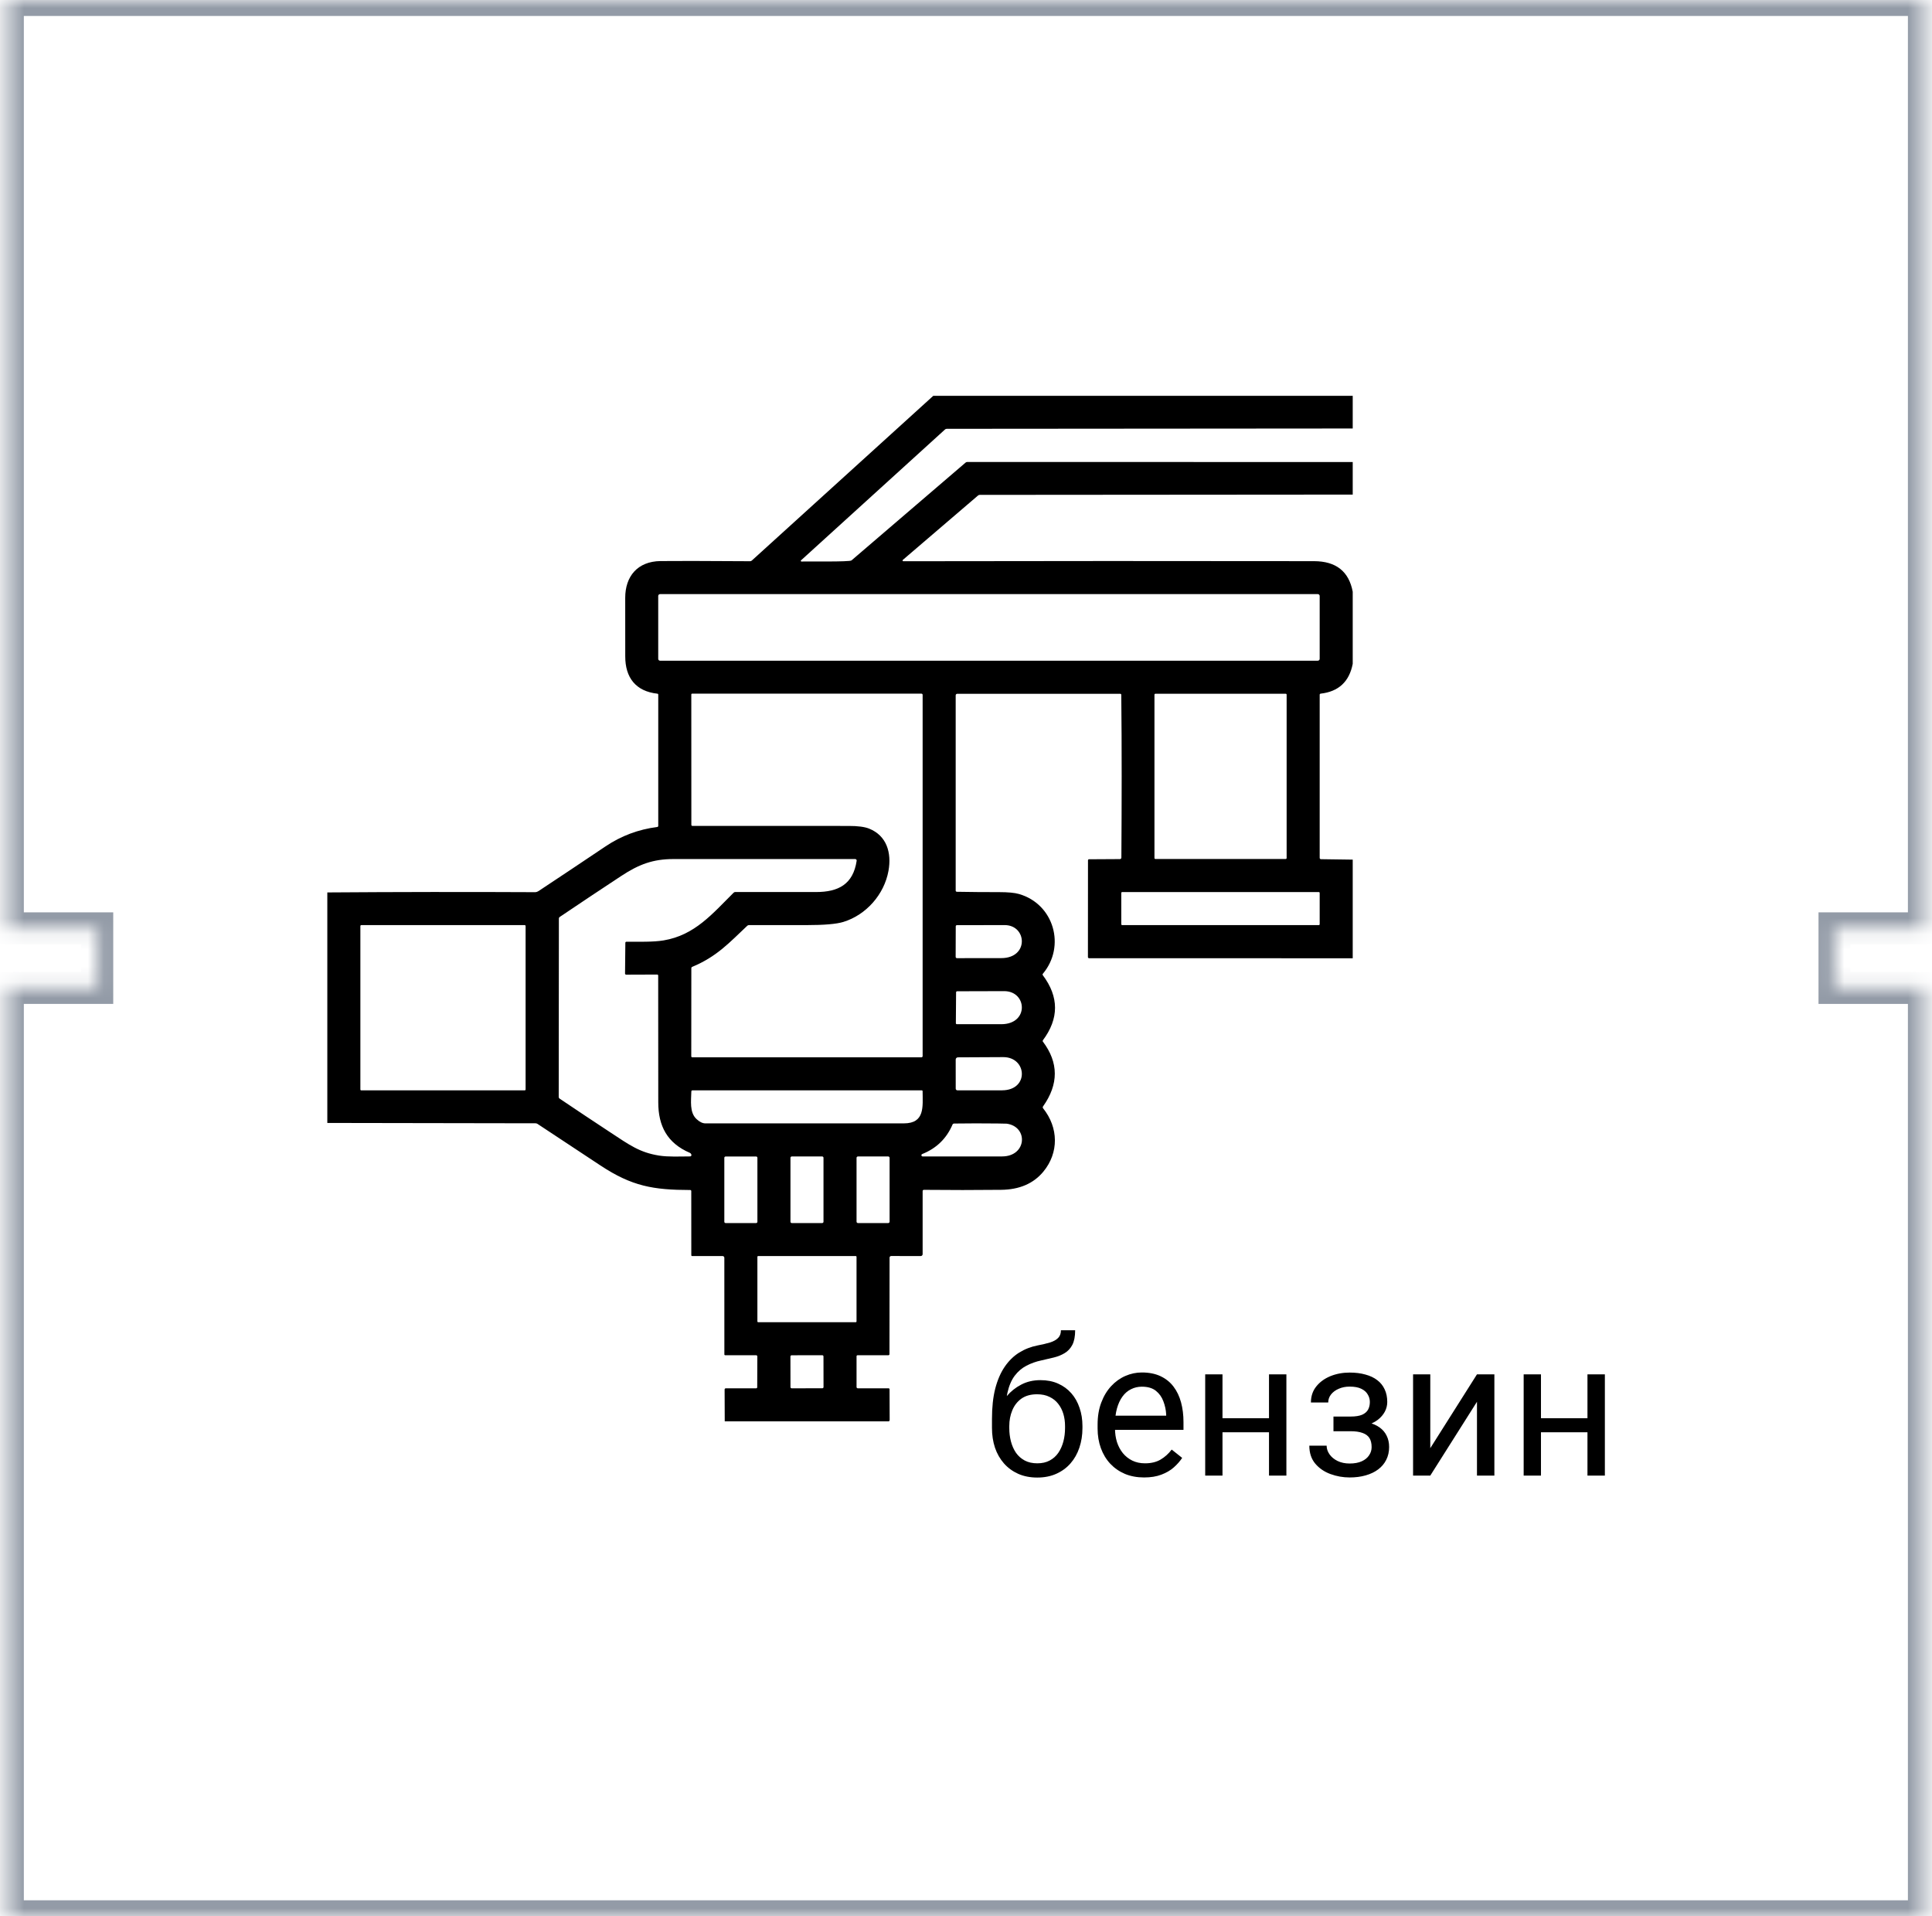
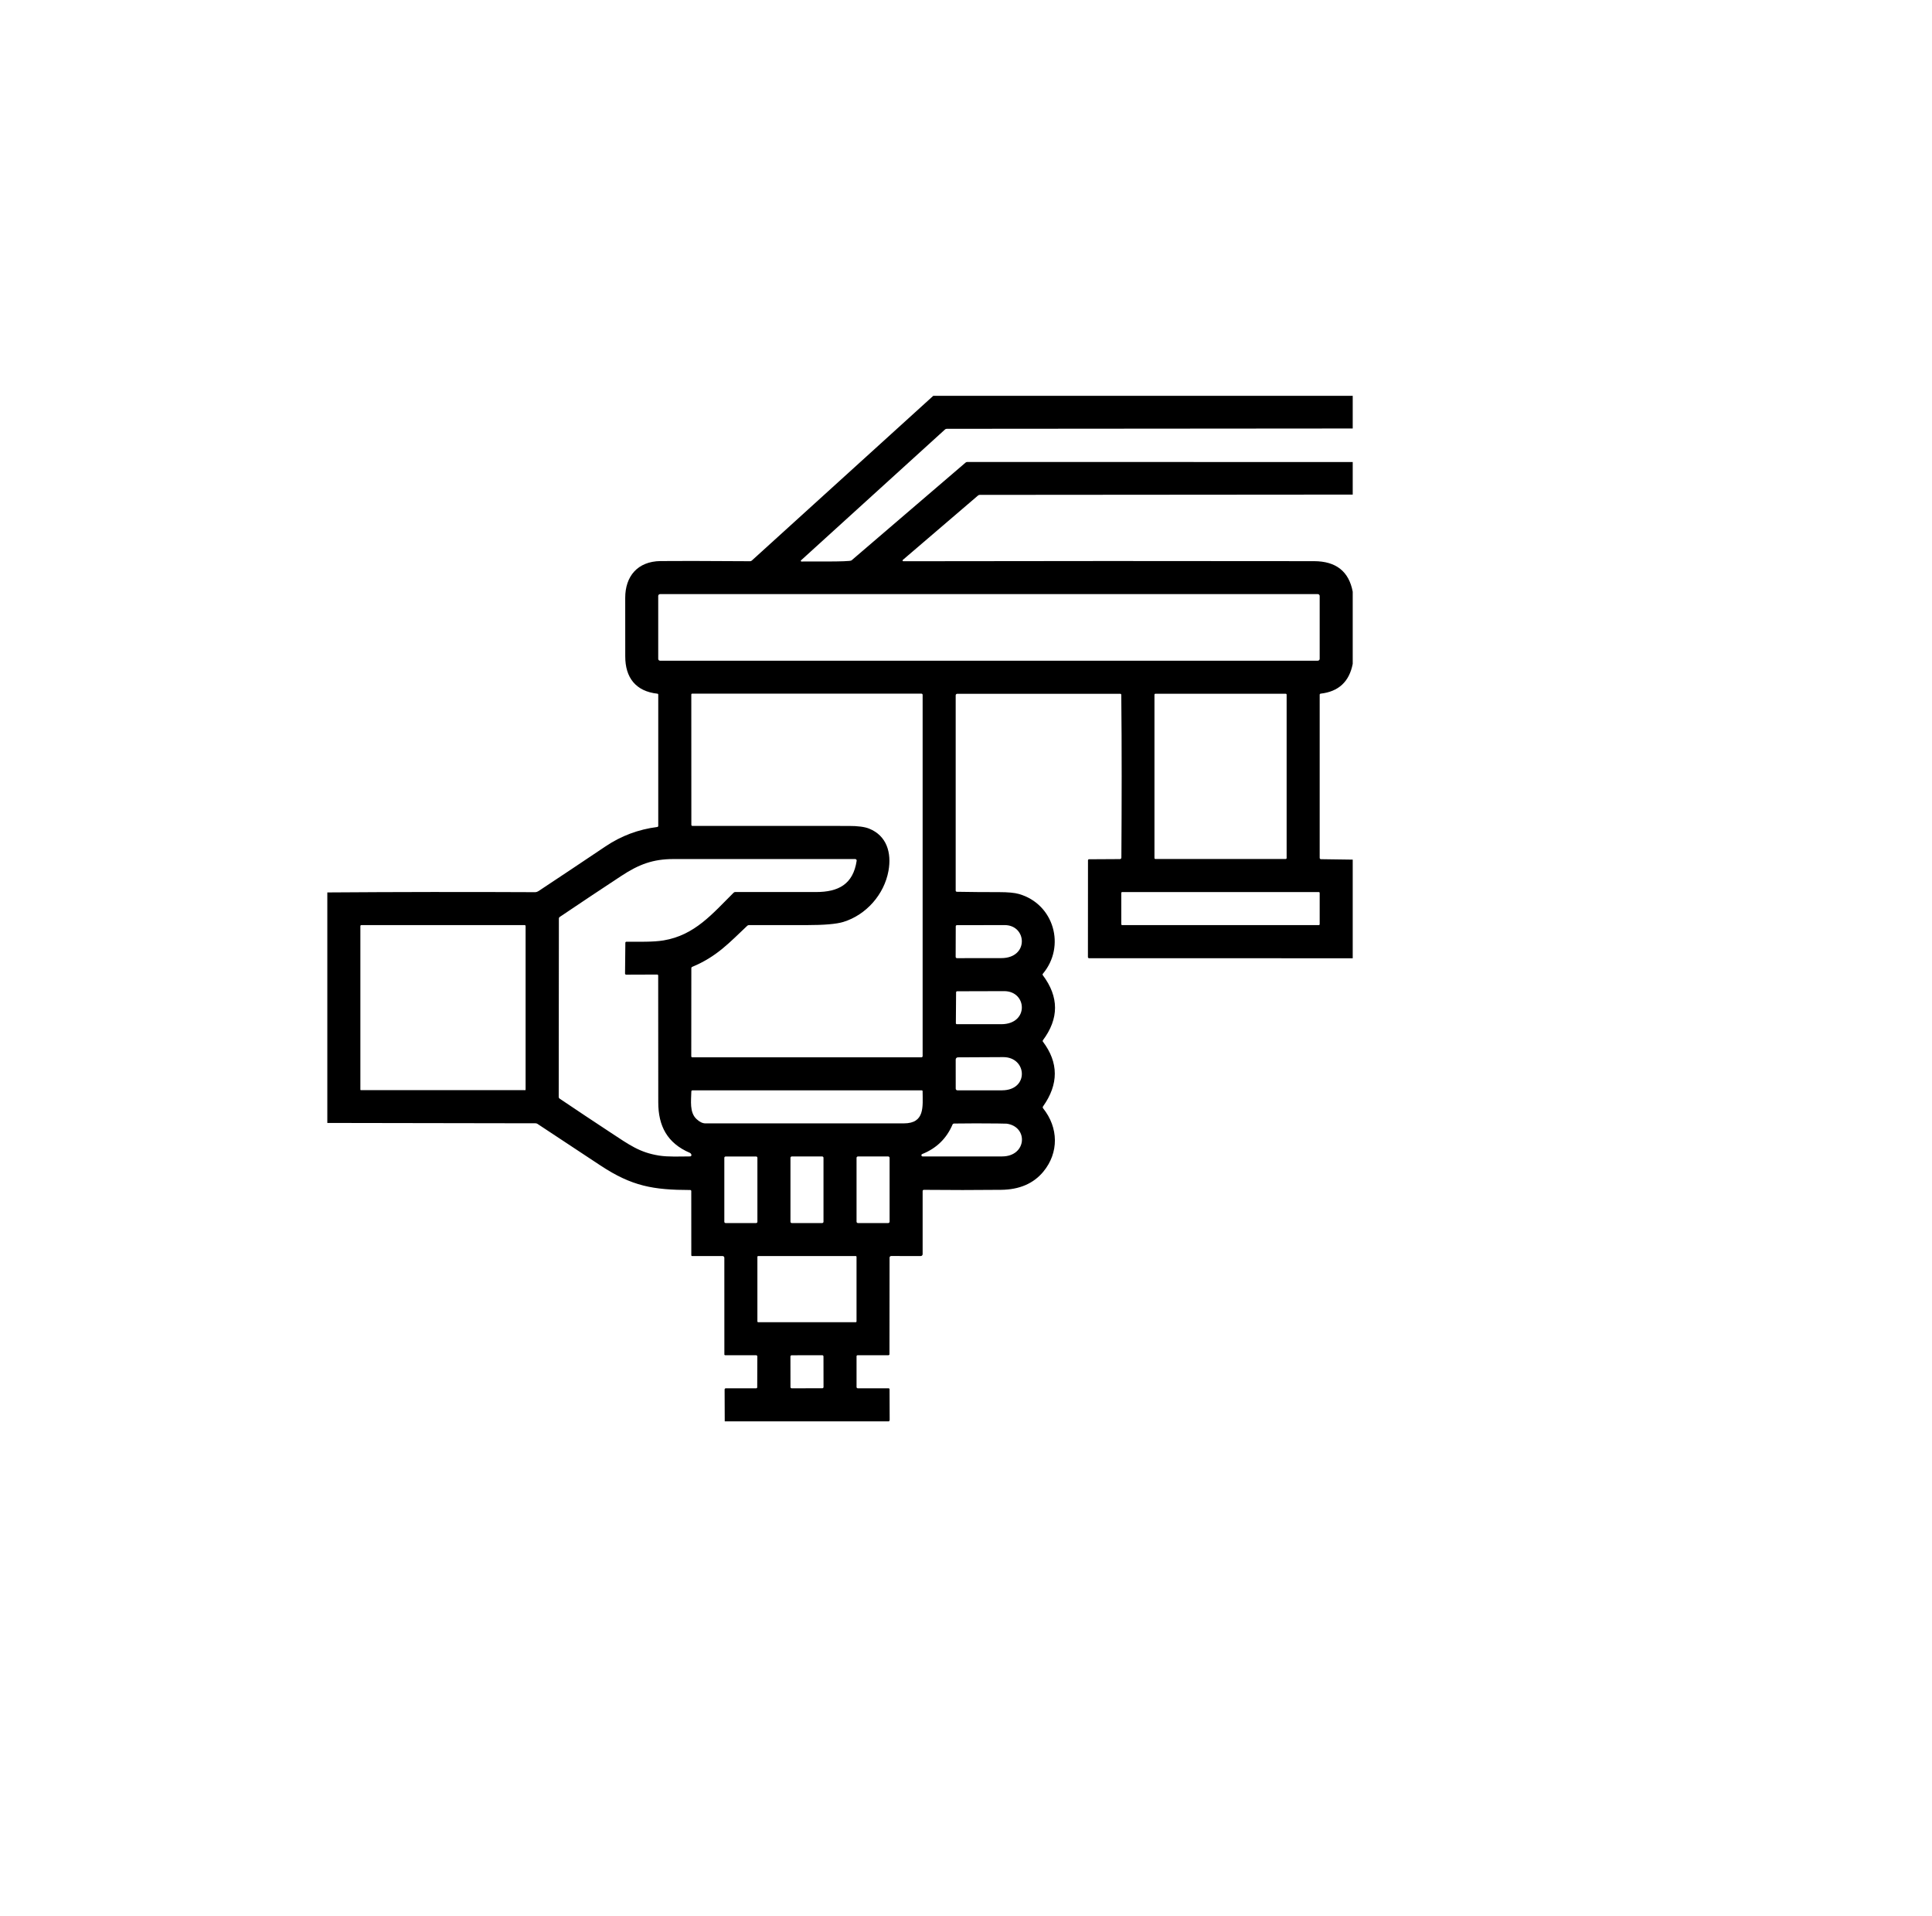
<svg xmlns="http://www.w3.org/2000/svg" width="121" height="120" viewBox="0 0 121 120" fill="none">
  <mask id="path-1-inside-1_985_17868" fill="white">
-     <path fill-rule="evenodd" clip-rule="evenodd" d="M0.492 0H120.492V58.133H114.892V61.867H120.492V120H0.492V61.866H6.092V58.133H0.492V0Z" />
-   </mask>
+     </mask>
  <path d="M120.492 0H121.492V-1H120.492V0ZM0.492 0V-1H-0.508V0H0.492ZM120.492 58.133V59.133H121.492V58.133H120.492ZM114.892 58.133V57.133H113.892V58.133H114.892ZM114.892 61.867H113.892V62.867H114.892V61.867ZM120.492 61.867H121.492V60.867H120.492V61.867ZM120.492 120V121H121.492V120H120.492ZM0.492 120H-0.508V121H0.492V120ZM0.492 61.866V60.866H-0.508V61.866H0.492ZM6.092 61.866V62.866H7.092V61.866H6.092ZM6.092 58.133H7.092V57.133H6.092V58.133ZM0.492 58.133H-0.508V59.133H0.492V58.133ZM120.492 -1H0.492V1H120.492V-1ZM121.492 58.133V0H119.492V58.133H121.492ZM114.892 59.133H120.492V57.133H114.892V59.133ZM115.892 61.867V58.133H113.892V61.867H115.892ZM120.492 60.867H114.892V62.867H120.492V60.867ZM121.492 120V61.867H119.492V120H121.492ZM0.492 121H120.492V119H0.492V121ZM-0.508 61.866V120H1.492V61.866H-0.508ZM6.092 60.866H0.492V62.866H6.092V60.866ZM5.092 58.133V61.866H7.092V58.133H5.092ZM0.492 59.133H6.092V57.133H0.492V59.133ZM-0.508 0V58.133H1.492V0H-0.508Z" fill="#939BA7" mask="url(#path-1-inside-1_985_17868)" />
-   <path d="M58.45 24.787H84.72V26.833L59.294 26.853C59.254 26.853 59.215 26.868 59.186 26.894L50.166 35.091C50.159 35.097 50.155 35.105 50.153 35.113C50.152 35.121 50.152 35.13 50.156 35.137C50.159 35.145 50.164 35.152 50.172 35.156C50.179 35.161 50.187 35.163 50.196 35.163C50.582 35.15 53.21 35.195 53.325 35.096C55.704 33.055 58.086 31.013 60.472 28.97C60.502 28.944 60.541 28.929 60.581 28.929L84.72 28.934V30.972L61.364 30.99C61.323 30.99 61.284 31.004 61.252 31.031L56.542 35.064C56.535 35.07 56.53 35.078 56.527 35.087C56.525 35.096 56.525 35.106 56.529 35.115C56.532 35.124 56.538 35.132 56.546 35.138C56.554 35.143 56.564 35.146 56.574 35.146C65.136 35.13 73.711 35.128 82.297 35.141C83.673 35.144 84.481 35.782 84.72 37.055V41.571C84.504 42.688 83.835 43.31 82.712 43.437C82.695 43.44 82.679 43.448 82.668 43.46C82.657 43.473 82.65 43.489 82.651 43.506V53.721C82.651 53.743 82.659 53.764 82.674 53.779C82.69 53.795 82.71 53.804 82.732 53.804L84.72 53.832V60.009L68.209 60.005C68.199 60.005 68.19 60.004 68.181 60C68.172 59.996 68.164 59.991 68.157 59.984C68.15 59.977 68.145 59.969 68.141 59.961C68.138 59.952 68.136 59.942 68.136 59.933L68.14 53.873C68.14 53.856 68.146 53.84 68.158 53.828C68.17 53.816 68.186 53.809 68.202 53.809L70.141 53.798C70.165 53.798 70.188 53.789 70.204 53.772C70.221 53.756 70.231 53.733 70.231 53.71C70.253 50.308 70.261 46.902 70.225 43.51C70.225 43.502 70.224 43.493 70.221 43.486C70.217 43.478 70.213 43.471 70.206 43.465C70.2 43.459 70.193 43.454 70.185 43.451C70.177 43.448 70.169 43.446 70.16 43.446H59.952C59.926 43.446 59.901 43.456 59.882 43.474C59.864 43.492 59.854 43.517 59.854 43.543V55.771C59.854 55.79 59.861 55.809 59.875 55.823C59.889 55.837 59.907 55.844 59.926 55.845C60.809 55.861 61.692 55.868 62.574 55.867C63.131 55.867 63.544 55.906 63.813 55.983C66.016 56.612 66.757 59.267 65.312 60.981C65.302 60.993 65.296 61.008 65.296 61.024C65.295 61.039 65.3 61.055 65.31 61.068C66.329 62.424 66.331 63.783 65.315 65.145C65.306 65.157 65.301 65.172 65.301 65.186C65.301 65.201 65.306 65.215 65.315 65.227C66.307 66.543 66.31 67.896 65.325 69.286C65.313 69.303 65.306 69.324 65.307 69.346C65.308 69.367 65.315 69.387 65.329 69.404C66.298 70.614 66.326 72.187 65.341 73.375C64.724 74.119 63.843 74.497 62.697 74.509C61.092 74.526 59.479 74.527 57.859 74.51C57.839 74.51 57.82 74.518 57.806 74.532C57.792 74.546 57.784 74.565 57.784 74.585V78.536C57.784 78.552 57.781 78.568 57.775 78.583C57.769 78.597 57.76 78.611 57.748 78.622C57.737 78.633 57.724 78.642 57.709 78.648C57.694 78.654 57.678 78.657 57.662 78.657L55.814 78.654C55.787 78.654 55.761 78.665 55.743 78.683C55.724 78.702 55.713 78.727 55.713 78.753L55.707 84.8C55.707 84.818 55.7 84.836 55.687 84.848C55.674 84.861 55.657 84.868 55.639 84.868H53.708C53.691 84.868 53.675 84.875 53.663 84.886C53.651 84.898 53.645 84.914 53.645 84.931V86.86C53.645 86.881 53.653 86.9 53.668 86.915C53.682 86.93 53.702 86.938 53.723 86.938H55.651C55.667 86.938 55.682 86.944 55.694 86.956C55.706 86.967 55.712 86.983 55.712 86.999L55.719 88.911C55.72 88.934 55.712 88.957 55.698 88.976L55.676 89.007H45.39L45.382 87.016C45.382 86.995 45.39 86.975 45.404 86.96C45.418 86.946 45.438 86.938 45.458 86.938H47.361C47.377 86.938 47.393 86.931 47.405 86.919C47.417 86.908 47.424 86.892 47.424 86.875L47.431 84.941C47.431 84.922 47.423 84.903 47.41 84.889C47.396 84.876 47.378 84.868 47.358 84.868L45.417 84.867C45.403 84.867 45.391 84.862 45.381 84.852C45.372 84.843 45.367 84.83 45.367 84.817L45.365 78.765C45.365 78.736 45.354 78.709 45.334 78.689C45.315 78.669 45.288 78.658 45.26 78.658L43.347 78.657C43.334 78.657 43.32 78.651 43.311 78.642C43.301 78.632 43.296 78.619 43.296 78.605L43.294 74.585C43.294 74.569 43.287 74.552 43.275 74.54C43.263 74.529 43.247 74.522 43.23 74.521C40.915 74.515 39.587 74.292 37.605 72.984C36.29 72.116 34.975 71.247 33.659 70.377C33.624 70.355 33.584 70.343 33.544 70.343L20.5 70.321V55.886C24.837 55.855 29.175 55.849 33.513 55.87C33.585 55.871 33.665 55.842 33.752 55.785C35.147 54.861 36.54 53.933 37.928 52.999C38.909 52.34 39.988 51.937 41.163 51.788C41.181 51.786 41.197 51.777 41.208 51.764C41.22 51.751 41.226 51.733 41.226 51.716V43.491C41.226 43.479 41.221 43.467 41.213 43.457C41.205 43.448 41.193 43.442 41.181 43.441C39.799 43.293 39.159 42.416 39.159 41.109C39.158 39.888 39.157 38.666 39.157 37.443C39.155 36.092 39.927 35.159 41.354 35.135C42.163 35.123 44.036 35.126 46.974 35.145C47.015 35.145 47.054 35.13 47.084 35.104L58.45 24.787ZM82.651 37.32C82.651 37.289 82.638 37.26 82.617 37.239C82.595 37.217 82.566 37.205 82.535 37.205H41.339C41.308 37.205 41.279 37.217 41.257 37.239C41.236 37.26 41.224 37.289 41.224 37.32V41.259C41.224 41.289 41.236 41.319 41.257 41.34C41.279 41.362 41.308 41.374 41.339 41.374H82.535C82.55 41.374 82.565 41.371 82.579 41.365C82.593 41.359 82.606 41.351 82.617 41.34C82.627 41.33 82.636 41.317 82.642 41.303C82.648 41.289 82.651 41.274 82.651 41.259V37.32ZM43.35 43.437C43.342 43.437 43.335 43.439 43.329 43.441C43.322 43.444 43.316 43.448 43.311 43.453C43.306 43.458 43.302 43.464 43.299 43.471C43.297 43.477 43.295 43.484 43.296 43.491L43.299 51.657C43.299 51.673 43.306 51.689 43.318 51.701C43.33 51.713 43.346 51.719 43.362 51.719C46.625 51.724 49.888 51.725 53.152 51.722C53.726 51.721 54.153 51.777 54.43 51.889C55.531 52.33 55.851 53.394 55.645 54.534C55.377 56.018 54.243 57.297 52.816 57.734C52.386 57.866 51.615 57.932 50.502 57.932C49.305 57.932 48.107 57.932 46.908 57.931C46.867 57.931 46.828 57.947 46.799 57.975C45.686 59.022 44.905 59.899 43.355 60.546C43.338 60.553 43.324 60.564 43.313 60.579C43.303 60.594 43.298 60.612 43.298 60.63L43.294 66.15C43.294 66.166 43.301 66.181 43.312 66.193C43.323 66.204 43.339 66.21 43.355 66.21H57.709C57.729 66.21 57.748 66.203 57.762 66.189C57.776 66.175 57.784 66.156 57.784 66.136V43.51C57.784 43.491 57.777 43.473 57.763 43.459C57.75 43.446 57.732 43.439 57.713 43.439L43.35 43.437ZM80.581 43.502C80.581 43.487 80.575 43.472 80.564 43.461C80.553 43.45 80.538 43.444 80.522 43.444H72.362C72.354 43.444 72.346 43.445 72.339 43.448C72.332 43.451 72.325 43.455 72.32 43.461C72.314 43.466 72.31 43.473 72.307 43.48C72.304 43.487 72.303 43.495 72.303 43.502V53.733C72.303 53.74 72.304 53.748 72.307 53.755C72.31 53.762 72.314 53.769 72.32 53.774C72.325 53.78 72.332 53.784 72.339 53.787C72.346 53.79 72.354 53.792 72.362 53.792H80.522C80.538 53.792 80.553 53.785 80.564 53.774C80.575 53.763 80.581 53.748 80.581 53.733V43.502ZM39.228 58.974C40.002 58.968 40.889 59.003 41.565 58.889C43.518 58.562 44.62 57.218 45.946 55.903C45.96 55.889 45.977 55.878 45.995 55.87C46.013 55.862 46.033 55.859 46.053 55.859C47.738 55.864 49.424 55.864 51.11 55.861C52.488 55.86 53.429 55.392 53.652 53.904C53.655 53.891 53.654 53.877 53.65 53.864C53.646 53.85 53.639 53.838 53.63 53.828C53.621 53.817 53.61 53.809 53.597 53.803C53.585 53.797 53.571 53.794 53.557 53.794C49.771 53.792 45.977 53.792 42.176 53.795C40.895 53.797 40.016 54.125 38.903 54.858C37.62 55.702 36.337 56.556 35.054 57.422C35.038 57.432 35.025 57.447 35.016 57.464C35.007 57.481 35.002 57.5 35.002 57.519L34.992 68.689C34.992 68.711 34.998 68.733 35.008 68.752C35.019 68.772 35.034 68.788 35.052 68.8C36.093 69.502 37.138 70.197 38.184 70.885C39.432 71.707 40.06 72.17 41.275 72.364C41.855 72.457 42.582 72.419 43.223 72.417C43.236 72.417 43.249 72.413 43.26 72.407C43.272 72.401 43.282 72.393 43.29 72.382C43.297 72.371 43.302 72.359 43.304 72.346C43.306 72.333 43.305 72.32 43.301 72.308C43.282 72.251 43.25 72.213 43.204 72.193C41.789 71.586 41.227 70.511 41.227 69.033C41.23 66.386 41.228 63.738 41.222 61.089C41.222 61.073 41.216 61.057 41.204 61.046C41.192 61.034 41.176 61.028 41.16 61.028L39.215 61.035C39.206 61.035 39.197 61.033 39.189 61.03C39.181 61.026 39.173 61.021 39.167 61.015C39.16 61.008 39.155 61.001 39.152 60.993C39.148 60.984 39.146 60.975 39.146 60.966L39.165 59.037C39.165 59.02 39.172 59.005 39.184 58.993C39.195 58.981 39.211 58.974 39.228 58.974ZM82.651 55.918C82.651 55.903 82.645 55.889 82.635 55.879C82.624 55.868 82.61 55.862 82.595 55.862H70.281C70.266 55.862 70.252 55.868 70.242 55.879C70.231 55.889 70.225 55.903 70.225 55.918V57.877C70.225 57.892 70.231 57.906 70.242 57.916C70.252 57.926 70.266 57.932 70.281 57.932H82.595C82.61 57.932 82.624 57.926 82.635 57.916C82.645 57.906 82.651 57.892 82.651 57.877V55.918ZM32.918 57.99C32.918 57.975 32.912 57.96 32.901 57.95C32.891 57.939 32.876 57.933 32.861 57.933H22.626C22.611 57.933 22.597 57.939 22.586 57.95C22.576 57.96 22.57 57.975 22.57 57.99V68.225C22.57 68.24 22.576 68.254 22.586 68.265C22.597 68.275 22.611 68.281 22.626 68.281H32.861C32.876 68.281 32.891 68.275 32.901 68.265C32.912 68.254 32.918 68.24 32.918 68.225V57.99ZM62.715 59.999C64.456 59.994 64.323 57.933 62.924 57.931C61.932 57.928 60.934 57.93 59.928 57.936C59.909 57.936 59.891 57.944 59.878 57.957C59.865 57.97 59.858 57.988 59.858 58.006L59.852 59.923C59.852 59.944 59.861 59.964 59.876 59.978C59.89 59.993 59.91 60.002 59.931 60.002C60.86 60.003 61.787 60.002 62.715 59.999ZM62.714 64.138C64.458 64.131 64.334 62.069 62.893 62.067C61.918 62.067 60.934 62.069 59.943 62.075C59.926 62.075 59.91 62.082 59.898 62.094C59.886 62.106 59.879 62.123 59.879 62.14L59.865 64.076C59.865 64.092 59.872 64.108 59.883 64.12C59.895 64.131 59.911 64.138 59.928 64.138C60.892 64.142 61.82 64.142 62.714 64.138ZM62.762 68.278C64.465 68.27 64.333 66.195 62.831 66.199C61.862 66.202 60.916 66.206 59.992 66.213C59.955 66.213 59.92 66.228 59.895 66.254C59.869 66.28 59.855 66.314 59.855 66.351L59.856 68.175C59.856 68.202 59.867 68.228 59.887 68.248C59.906 68.267 59.933 68.278 59.96 68.279C60.923 68.282 61.857 68.282 62.762 68.278ZM43.627 70.082C43.82 70.26 44.003 70.348 44.175 70.348C48.32 70.35 52.465 70.35 56.609 70.348C57.935 70.347 57.788 69.301 57.782 68.33C57.782 68.324 57.78 68.317 57.778 68.311C57.775 68.305 57.772 68.299 57.767 68.295C57.762 68.29 57.757 68.286 57.751 68.284C57.745 68.281 57.738 68.28 57.731 68.28H43.365C43.347 68.28 43.331 68.287 43.318 68.299C43.306 68.311 43.298 68.328 43.298 68.345C43.288 68.92 43.17 69.665 43.627 70.082ZM62.762 72.418C64.308 72.414 64.418 70.565 63.055 70.367C63.024 70.362 62.833 70.358 62.481 70.355C61.574 70.344 60.662 70.345 59.746 70.358C59.727 70.359 59.709 70.365 59.693 70.375C59.678 70.385 59.666 70.4 59.658 70.417C59.285 71.294 58.651 71.911 57.757 72.269C57.74 72.275 57.726 72.288 57.717 72.304C57.708 72.32 57.705 72.338 57.708 72.356C57.712 72.374 57.721 72.39 57.735 72.401C57.749 72.412 57.766 72.418 57.784 72.418C59.447 72.42 61.106 72.42 62.762 72.418ZM47.436 72.502C47.436 72.481 47.428 72.461 47.413 72.446C47.398 72.431 47.378 72.423 47.357 72.423H45.443C45.433 72.423 45.422 72.425 45.413 72.429C45.403 72.433 45.395 72.439 45.387 72.446C45.38 72.453 45.374 72.462 45.37 72.472C45.366 72.481 45.364 72.492 45.364 72.502V76.511C45.364 76.521 45.366 76.531 45.37 76.541C45.374 76.55 45.38 76.559 45.387 76.567C45.395 76.574 45.403 76.58 45.413 76.584C45.422 76.588 45.433 76.59 45.443 76.59H47.357C47.378 76.59 47.398 76.581 47.413 76.567C47.428 76.552 47.436 76.532 47.436 76.511V72.502ZM51.575 72.502C51.575 72.48 51.567 72.46 51.551 72.444C51.536 72.429 51.515 72.42 51.494 72.42H49.587C49.577 72.42 49.566 72.423 49.556 72.427C49.546 72.431 49.537 72.437 49.53 72.444C49.522 72.452 49.516 72.461 49.512 72.471C49.508 72.481 49.506 72.491 49.506 72.502V76.508C49.506 76.519 49.508 76.529 49.512 76.539C49.516 76.549 49.522 76.558 49.53 76.566C49.537 76.573 49.546 76.579 49.556 76.584C49.566 76.588 49.577 76.59 49.587 76.59H51.494C51.515 76.59 51.536 76.581 51.551 76.566C51.567 76.551 51.575 76.53 51.575 76.508V72.502ZM55.715 72.507C55.715 72.484 55.705 72.462 55.689 72.446C55.673 72.43 55.651 72.42 55.628 72.42H53.731C53.709 72.42 53.687 72.43 53.67 72.446C53.654 72.462 53.645 72.484 53.645 72.507V76.503C53.645 76.526 53.654 76.548 53.67 76.564C53.687 76.581 53.709 76.59 53.731 76.59H55.628C55.651 76.59 55.673 76.581 55.689 76.564C55.705 76.548 55.715 76.526 55.715 76.503V72.507ZM53.644 78.706C53.644 78.693 53.639 78.68 53.629 78.671C53.62 78.662 53.608 78.657 53.595 78.657H47.484C47.471 78.657 47.458 78.662 47.449 78.671C47.44 78.68 47.435 78.693 47.435 78.706V82.75C47.435 82.763 47.44 82.775 47.449 82.784C47.458 82.793 47.471 82.799 47.484 82.799H53.595C53.608 82.799 53.62 82.793 53.629 82.784C53.639 82.775 53.644 82.763 53.644 82.75V78.706ZM51.574 84.942C51.574 84.922 51.566 84.903 51.551 84.888C51.537 84.874 51.518 84.866 51.498 84.867L49.579 84.87C49.559 84.87 49.54 84.878 49.526 84.892C49.512 84.906 49.504 84.925 49.504 84.945L49.507 86.864C49.507 86.884 49.515 86.903 49.529 86.917C49.544 86.931 49.563 86.939 49.583 86.939L51.502 86.936C51.522 86.936 51.541 86.928 51.555 86.914C51.569 86.9 51.577 86.881 51.577 86.861L51.574 84.942Z" fill="black" />
-   <path d="M66.445 83.304H67.336C67.336 83.687 67.277 83.992 67.16 84.218C67.043 84.441 66.883 84.613 66.68 84.734C66.481 84.855 66.254 84.947 66 85.009C65.75 85.072 65.49 85.132 65.221 85.191C64.885 85.261 64.572 85.373 64.283 85.525C63.998 85.673 63.752 85.884 63.545 86.158C63.342 86.431 63.191 86.787 63.094 87.224C63 87.662 62.975 88.203 63.018 88.847V89.386H62.127V88.847C62.127 88.124 62.195 87.494 62.332 86.955C62.473 86.415 62.67 85.96 62.924 85.589C63.178 85.218 63.478 84.923 63.826 84.705C64.178 84.486 64.564 84.335 64.986 84.253C65.291 84.195 65.553 84.132 65.772 84.066C65.99 83.996 66.156 83.902 66.269 83.785C66.387 83.668 66.445 83.507 66.445 83.304ZM65.162 86.427C65.576 86.427 65.945 86.499 66.269 86.644C66.594 86.789 66.869 86.99 67.096 87.248C67.322 87.505 67.494 87.81 67.611 88.162C67.732 88.509 67.793 88.888 67.793 89.298V89.427C67.793 89.869 67.728 90.279 67.6 90.658C67.475 91.033 67.289 91.361 67.043 91.642C66.801 91.919 66.504 92.136 66.152 92.293C65.805 92.449 65.408 92.527 64.963 92.527C64.518 92.527 64.119 92.449 63.768 92.293C63.42 92.136 63.123 91.919 62.877 91.642C62.631 91.361 62.443 91.033 62.315 90.658C62.19 90.279 62.127 89.869 62.127 89.427V89.298C62.127 89.201 62.145 89.105 62.18 89.011C62.215 88.918 62.258 88.822 62.309 88.724C62.363 88.626 62.412 88.523 62.455 88.414C62.6 88.062 62.797 87.736 63.047 87.435C63.301 87.134 63.603 86.892 63.955 86.709C64.311 86.521 64.713 86.427 65.162 86.427ZM64.951 87.312C64.553 87.312 64.225 87.404 63.967 87.587C63.713 87.771 63.523 88.015 63.398 88.32C63.273 88.621 63.211 88.947 63.211 89.298V89.427C63.211 89.724 63.246 90.005 63.316 90.271C63.387 90.537 63.492 90.773 63.633 90.98C63.777 91.183 63.959 91.343 64.178 91.46C64.4 91.578 64.662 91.636 64.963 91.636C65.264 91.636 65.523 91.578 65.742 91.46C65.961 91.343 66.141 91.183 66.281 90.98C66.422 90.773 66.527 90.537 66.598 90.271C66.668 90.005 66.703 89.724 66.703 89.427V89.298C66.703 89.033 66.668 88.781 66.598 88.543C66.527 88.304 66.42 88.093 66.275 87.91C66.135 87.726 65.953 87.582 65.731 87.476C65.512 87.367 65.252 87.312 64.951 87.312ZM71.654 92.521C71.213 92.521 70.812 92.447 70.453 92.298C70.098 92.146 69.791 91.933 69.533 91.66C69.279 91.386 69.084 91.062 68.947 90.687C68.811 90.312 68.742 89.902 68.742 89.457V89.21C68.742 88.695 68.818 88.236 68.971 87.834C69.123 87.427 69.33 87.084 69.592 86.802C69.853 86.521 70.15 86.308 70.482 86.164C70.814 86.019 71.158 85.947 71.514 85.947C71.967 85.947 72.357 86.025 72.686 86.181C73.018 86.337 73.289 86.556 73.5 86.837C73.711 87.115 73.867 87.443 73.969 87.822C74.07 88.197 74.121 88.607 74.121 89.052V89.539H69.387V88.654H73.037V88.572C73.022 88.29 72.963 88.017 72.861 87.751C72.764 87.486 72.607 87.267 72.393 87.095C72.178 86.923 71.885 86.837 71.514 86.837C71.268 86.837 71.041 86.89 70.834 86.996C70.627 87.097 70.449 87.249 70.301 87.453C70.152 87.656 70.037 87.904 69.955 88.197C69.873 88.49 69.832 88.828 69.832 89.21V89.457C69.832 89.757 69.873 90.04 69.955 90.306C70.041 90.568 70.164 90.798 70.324 90.998C70.488 91.197 70.686 91.353 70.916 91.466C71.15 91.58 71.416 91.636 71.713 91.636C72.096 91.636 72.42 91.558 72.686 91.402C72.951 91.246 73.184 91.037 73.383 90.775L74.039 91.296C73.902 91.503 73.728 91.701 73.518 91.888C73.307 92.076 73.047 92.228 72.738 92.345C72.434 92.462 72.072 92.521 71.654 92.521ZM79.688 88.812V89.691H76.336V88.812H79.688ZM76.564 86.064V92.404H75.481V86.064H76.564ZM80.566 86.064V92.404H79.477V86.064H80.566ZM84.68 89.374H83.514V88.707H84.592C84.893 88.707 85.131 88.669 85.307 88.595C85.482 88.517 85.607 88.41 85.682 88.273C85.756 88.136 85.793 87.976 85.793 87.793C85.793 87.628 85.75 87.474 85.664 87.33C85.582 87.181 85.449 87.062 85.266 86.972C85.082 86.878 84.836 86.832 84.527 86.832C84.277 86.832 84.051 86.876 83.848 86.966C83.644 87.052 83.482 87.171 83.361 87.324C83.244 87.472 83.186 87.64 83.186 87.828H82.102C82.102 87.441 82.211 87.109 82.43 86.832C82.652 86.55 82.947 86.334 83.314 86.181C83.686 86.029 84.09 85.953 84.527 85.953C84.894 85.953 85.223 85.994 85.512 86.076C85.805 86.154 86.053 86.271 86.256 86.427C86.459 86.58 86.613 86.771 86.719 87.001C86.828 87.228 86.883 87.492 86.883 87.793C86.883 88.007 86.832 88.21 86.731 88.402C86.629 88.593 86.482 88.763 86.291 88.912C86.1 89.056 85.867 89.169 85.594 89.251C85.324 89.334 85.019 89.374 84.68 89.374ZM83.514 88.964H84.68C85.059 88.964 85.393 89.001 85.682 89.076C85.971 89.146 86.213 89.251 86.408 89.392C86.603 89.533 86.75 89.707 86.848 89.914C86.949 90.117 87 90.351 87 90.617C87 90.914 86.939 91.181 86.818 91.419C86.701 91.654 86.533 91.853 86.314 92.017C86.096 92.181 85.834 92.306 85.529 92.392C85.228 92.478 84.894 92.521 84.527 92.521C84.117 92.521 83.719 92.451 83.332 92.31C82.945 92.169 82.627 91.953 82.377 91.66C82.127 91.363 82.002 90.986 82.002 90.529H83.086C83.086 90.72 83.147 90.902 83.268 91.074C83.389 91.246 83.557 91.384 83.772 91.49C83.99 91.595 84.242 91.648 84.527 91.648C84.832 91.648 85.086 91.601 85.289 91.507C85.492 91.414 85.644 91.289 85.746 91.132C85.852 90.976 85.904 90.806 85.904 90.623C85.904 90.384 85.857 90.193 85.764 90.048C85.67 89.904 85.525 89.798 85.33 89.732C85.139 89.662 84.893 89.626 84.592 89.626H83.514V88.964ZM89.578 90.687L92.502 86.064H93.592V92.404H92.502V87.781L89.578 92.404H88.5V86.064H89.578V90.687ZM99.633 88.812V89.691H96.281V88.812H99.633ZM96.51 86.064V92.404H95.426V86.064H96.51ZM100.512 86.064V92.404H99.422V86.064H100.512Z" fill="black" />
+   <path d="M58.45 24.787H84.72V26.833L59.294 26.853C59.254 26.853 59.215 26.868 59.186 26.894L50.166 35.091C50.159 35.097 50.155 35.105 50.153 35.113C50.152 35.121 50.152 35.13 50.156 35.137C50.159 35.145 50.164 35.152 50.172 35.156C50.179 35.161 50.187 35.163 50.196 35.163C50.582 35.15 53.21 35.195 53.325 35.096C55.704 33.055 58.086 31.013 60.472 28.97C60.502 28.944 60.541 28.929 60.581 28.929L84.72 28.934V30.972L61.364 30.99C61.323 30.99 61.284 31.004 61.252 31.031L56.542 35.064C56.535 35.07 56.53 35.078 56.527 35.087C56.525 35.096 56.525 35.106 56.529 35.115C56.532 35.124 56.538 35.132 56.546 35.138C56.554 35.143 56.564 35.146 56.574 35.146C65.136 35.13 73.711 35.128 82.297 35.141C83.673 35.144 84.481 35.782 84.72 37.055V41.571C84.504 42.688 83.835 43.31 82.712 43.437C82.695 43.44 82.679 43.448 82.668 43.46C82.657 43.473 82.65 43.489 82.651 43.506V53.721C82.651 53.743 82.659 53.764 82.674 53.779C82.69 53.795 82.71 53.804 82.732 53.804L84.72 53.832V60.009L68.209 60.005C68.199 60.005 68.19 60.004 68.181 60C68.172 59.996 68.164 59.991 68.157 59.984C68.15 59.977 68.145 59.969 68.141 59.961C68.138 59.952 68.136 59.942 68.136 59.933L68.14 53.873C68.14 53.856 68.146 53.84 68.158 53.828C68.17 53.816 68.186 53.809 68.202 53.809L70.141 53.798C70.165 53.798 70.188 53.789 70.204 53.772C70.221 53.756 70.231 53.733 70.231 53.71C70.253 50.308 70.261 46.902 70.225 43.51C70.225 43.502 70.224 43.493 70.221 43.486C70.217 43.478 70.213 43.471 70.206 43.465C70.2 43.459 70.193 43.454 70.185 43.451C70.177 43.448 70.169 43.446 70.16 43.446H59.952C59.926 43.446 59.901 43.456 59.882 43.474C59.864 43.492 59.854 43.517 59.854 43.543V55.771C59.854 55.79 59.861 55.809 59.875 55.823C59.889 55.837 59.907 55.844 59.926 55.845C60.809 55.861 61.692 55.868 62.574 55.867C63.131 55.867 63.544 55.906 63.813 55.983C66.016 56.612 66.757 59.267 65.312 60.981C65.302 60.993 65.296 61.008 65.296 61.024C65.295 61.039 65.3 61.055 65.31 61.068C66.329 62.424 66.331 63.783 65.315 65.145C65.306 65.157 65.301 65.172 65.301 65.186C65.301 65.201 65.306 65.215 65.315 65.227C66.307 66.543 66.31 67.896 65.325 69.286C65.313 69.303 65.306 69.324 65.307 69.346C65.308 69.367 65.315 69.387 65.329 69.404C66.298 70.614 66.326 72.187 65.341 73.375C64.724 74.119 63.843 74.497 62.697 74.509C61.092 74.526 59.479 74.527 57.859 74.51C57.839 74.51 57.82 74.518 57.806 74.532C57.792 74.546 57.784 74.565 57.784 74.585V78.536C57.784 78.552 57.781 78.568 57.775 78.583C57.769 78.597 57.76 78.611 57.748 78.622C57.737 78.633 57.724 78.642 57.709 78.648C57.694 78.654 57.678 78.657 57.662 78.657L55.814 78.654C55.787 78.654 55.761 78.665 55.743 78.683C55.724 78.702 55.713 78.727 55.713 78.753L55.707 84.8C55.707 84.818 55.7 84.836 55.687 84.848C55.674 84.861 55.657 84.868 55.639 84.868H53.708C53.691 84.868 53.675 84.875 53.663 84.886C53.651 84.898 53.645 84.914 53.645 84.931V86.86C53.645 86.881 53.653 86.9 53.668 86.915C53.682 86.93 53.702 86.938 53.723 86.938H55.651C55.667 86.938 55.682 86.944 55.694 86.956C55.706 86.967 55.712 86.983 55.712 86.999L55.719 88.911C55.72 88.934 55.712 88.957 55.698 88.976L55.676 89.007H45.39L45.382 87.016C45.382 86.995 45.39 86.975 45.404 86.96C45.418 86.946 45.438 86.938 45.458 86.938H47.361C47.377 86.938 47.393 86.931 47.405 86.919C47.417 86.908 47.424 86.892 47.424 86.875L47.431 84.941C47.431 84.922 47.423 84.903 47.41 84.889C47.396 84.876 47.378 84.868 47.358 84.868L45.417 84.867C45.403 84.867 45.391 84.862 45.381 84.852C45.372 84.843 45.367 84.83 45.367 84.817L45.365 78.765C45.365 78.736 45.354 78.709 45.334 78.689C45.315 78.669 45.288 78.658 45.26 78.658L43.347 78.657C43.334 78.657 43.32 78.651 43.311 78.642C43.301 78.632 43.296 78.619 43.296 78.605L43.294 74.585C43.294 74.569 43.287 74.552 43.275 74.54C43.263 74.529 43.247 74.522 43.23 74.521C40.915 74.515 39.587 74.292 37.605 72.984C36.29 72.116 34.975 71.247 33.659 70.377C33.624 70.355 33.584 70.343 33.544 70.343L20.5 70.321V55.886C24.837 55.855 29.175 55.849 33.513 55.87C33.585 55.871 33.665 55.842 33.752 55.785C35.147 54.861 36.54 53.933 37.928 52.999C38.909 52.34 39.988 51.937 41.163 51.788C41.181 51.786 41.197 51.777 41.208 51.764C41.22 51.751 41.226 51.733 41.226 51.716V43.491C41.226 43.479 41.221 43.467 41.213 43.457C41.205 43.448 41.193 43.442 41.181 43.441C39.799 43.293 39.159 42.416 39.159 41.109C39.158 39.888 39.157 38.666 39.157 37.443C39.155 36.092 39.927 35.159 41.354 35.135C42.163 35.123 44.036 35.126 46.974 35.145C47.015 35.145 47.054 35.13 47.084 35.104L58.45 24.787ZM82.651 37.32C82.651 37.289 82.638 37.26 82.617 37.239C82.595 37.217 82.566 37.205 82.535 37.205H41.339C41.308 37.205 41.279 37.217 41.257 37.239C41.236 37.26 41.224 37.289 41.224 37.32V41.259C41.224 41.289 41.236 41.319 41.257 41.34C41.279 41.362 41.308 41.374 41.339 41.374H82.535C82.55 41.374 82.565 41.371 82.579 41.365C82.593 41.359 82.606 41.351 82.617 41.34C82.627 41.33 82.636 41.317 82.642 41.303C82.648 41.289 82.651 41.274 82.651 41.259V37.32ZM43.35 43.437C43.342 43.437 43.335 43.439 43.329 43.441C43.322 43.444 43.316 43.448 43.311 43.453C43.306 43.458 43.302 43.464 43.299 43.471C43.297 43.477 43.295 43.484 43.296 43.491L43.299 51.657C43.299 51.673 43.306 51.689 43.318 51.701C43.33 51.713 43.346 51.719 43.362 51.719C46.625 51.724 49.888 51.725 53.152 51.722C53.726 51.721 54.153 51.777 54.43 51.889C55.531 52.33 55.851 53.394 55.645 54.534C55.377 56.018 54.243 57.297 52.816 57.734C52.386 57.866 51.615 57.932 50.502 57.932C49.305 57.932 48.107 57.932 46.908 57.931C46.867 57.931 46.828 57.947 46.799 57.975C45.686 59.022 44.905 59.899 43.355 60.546C43.338 60.553 43.324 60.564 43.313 60.579C43.303 60.594 43.298 60.612 43.298 60.63L43.294 66.15C43.294 66.166 43.301 66.181 43.312 66.193C43.323 66.204 43.339 66.21 43.355 66.21H57.709C57.729 66.21 57.748 66.203 57.762 66.189C57.776 66.175 57.784 66.156 57.784 66.136V43.51C57.784 43.491 57.777 43.473 57.763 43.459C57.75 43.446 57.732 43.439 57.713 43.439L43.35 43.437ZM80.581 43.502C80.581 43.487 80.575 43.472 80.564 43.461C80.553 43.45 80.538 43.444 80.522 43.444H72.362C72.354 43.444 72.346 43.445 72.339 43.448C72.332 43.451 72.325 43.455 72.32 43.461C72.314 43.466 72.31 43.473 72.307 43.48C72.304 43.487 72.303 43.495 72.303 43.502V53.733C72.303 53.74 72.304 53.748 72.307 53.755C72.31 53.762 72.314 53.769 72.32 53.774C72.325 53.78 72.332 53.784 72.339 53.787C72.346 53.79 72.354 53.792 72.362 53.792H80.522C80.538 53.792 80.553 53.785 80.564 53.774C80.575 53.763 80.581 53.748 80.581 53.733V43.502ZM39.228 58.974C40.002 58.968 40.889 59.003 41.565 58.889C43.518 58.562 44.62 57.218 45.946 55.903C45.96 55.889 45.977 55.878 45.995 55.87C46.013 55.862 46.033 55.859 46.053 55.859C47.738 55.864 49.424 55.864 51.11 55.861C52.488 55.86 53.429 55.392 53.652 53.904C53.655 53.891 53.654 53.877 53.65 53.864C53.646 53.85 53.639 53.838 53.63 53.828C53.621 53.817 53.61 53.809 53.597 53.803C53.585 53.797 53.571 53.794 53.557 53.794C49.771 53.792 45.977 53.792 42.176 53.795C40.895 53.797 40.016 54.125 38.903 54.858C37.62 55.702 36.337 56.556 35.054 57.422C35.038 57.432 35.025 57.447 35.016 57.464C35.007 57.481 35.002 57.5 35.002 57.519L34.992 68.689C34.992 68.711 34.998 68.733 35.008 68.752C35.019 68.772 35.034 68.788 35.052 68.8C36.093 69.502 37.138 70.197 38.184 70.885C39.432 71.707 40.06 72.17 41.275 72.364C41.855 72.457 42.582 72.419 43.223 72.417C43.236 72.417 43.249 72.413 43.26 72.407C43.272 72.401 43.282 72.393 43.29 72.382C43.297 72.371 43.302 72.359 43.304 72.346C43.306 72.333 43.305 72.32 43.301 72.308C43.282 72.251 43.25 72.213 43.204 72.193C41.789 71.586 41.227 70.511 41.227 69.033C41.23 66.386 41.228 63.738 41.222 61.089C41.222 61.073 41.216 61.057 41.204 61.046C41.192 61.034 41.176 61.028 41.16 61.028L39.215 61.035C39.206 61.035 39.197 61.033 39.189 61.03C39.181 61.026 39.173 61.021 39.167 61.015C39.16 61.008 39.155 61.001 39.152 60.993C39.148 60.984 39.146 60.975 39.146 60.966L39.165 59.037C39.165 59.02 39.172 59.005 39.184 58.993C39.195 58.981 39.211 58.974 39.228 58.974ZM82.651 55.918C82.651 55.903 82.645 55.889 82.635 55.879C82.624 55.868 82.61 55.862 82.595 55.862H70.281C70.266 55.862 70.252 55.868 70.242 55.879C70.231 55.889 70.225 55.903 70.225 55.918V57.877C70.225 57.892 70.231 57.906 70.242 57.916C70.252 57.926 70.266 57.932 70.281 57.932H82.595C82.61 57.932 82.624 57.926 82.635 57.916C82.645 57.906 82.651 57.892 82.651 57.877V55.918ZM32.918 57.99C32.918 57.975 32.912 57.96 32.901 57.95C32.891 57.939 32.876 57.933 32.861 57.933H22.626C22.611 57.933 22.597 57.939 22.586 57.95C22.576 57.96 22.57 57.975 22.57 57.99V68.225C22.57 68.24 22.576 68.254 22.586 68.265H32.861C32.876 68.281 32.891 68.275 32.901 68.265C32.912 68.254 32.918 68.24 32.918 68.225V57.99ZM62.715 59.999C64.456 59.994 64.323 57.933 62.924 57.931C61.932 57.928 60.934 57.93 59.928 57.936C59.909 57.936 59.891 57.944 59.878 57.957C59.865 57.97 59.858 57.988 59.858 58.006L59.852 59.923C59.852 59.944 59.861 59.964 59.876 59.978C59.89 59.993 59.91 60.002 59.931 60.002C60.86 60.003 61.787 60.002 62.715 59.999ZM62.714 64.138C64.458 64.131 64.334 62.069 62.893 62.067C61.918 62.067 60.934 62.069 59.943 62.075C59.926 62.075 59.91 62.082 59.898 62.094C59.886 62.106 59.879 62.123 59.879 62.14L59.865 64.076C59.865 64.092 59.872 64.108 59.883 64.12C59.895 64.131 59.911 64.138 59.928 64.138C60.892 64.142 61.82 64.142 62.714 64.138ZM62.762 68.278C64.465 68.27 64.333 66.195 62.831 66.199C61.862 66.202 60.916 66.206 59.992 66.213C59.955 66.213 59.92 66.228 59.895 66.254C59.869 66.28 59.855 66.314 59.855 66.351L59.856 68.175C59.856 68.202 59.867 68.228 59.887 68.248C59.906 68.267 59.933 68.278 59.96 68.279C60.923 68.282 61.857 68.282 62.762 68.278ZM43.627 70.082C43.82 70.26 44.003 70.348 44.175 70.348C48.32 70.35 52.465 70.35 56.609 70.348C57.935 70.347 57.788 69.301 57.782 68.33C57.782 68.324 57.78 68.317 57.778 68.311C57.775 68.305 57.772 68.299 57.767 68.295C57.762 68.29 57.757 68.286 57.751 68.284C57.745 68.281 57.738 68.28 57.731 68.28H43.365C43.347 68.28 43.331 68.287 43.318 68.299C43.306 68.311 43.298 68.328 43.298 68.345C43.288 68.92 43.17 69.665 43.627 70.082ZM62.762 72.418C64.308 72.414 64.418 70.565 63.055 70.367C63.024 70.362 62.833 70.358 62.481 70.355C61.574 70.344 60.662 70.345 59.746 70.358C59.727 70.359 59.709 70.365 59.693 70.375C59.678 70.385 59.666 70.4 59.658 70.417C59.285 71.294 58.651 71.911 57.757 72.269C57.74 72.275 57.726 72.288 57.717 72.304C57.708 72.32 57.705 72.338 57.708 72.356C57.712 72.374 57.721 72.39 57.735 72.401C57.749 72.412 57.766 72.418 57.784 72.418C59.447 72.42 61.106 72.42 62.762 72.418ZM47.436 72.502C47.436 72.481 47.428 72.461 47.413 72.446C47.398 72.431 47.378 72.423 47.357 72.423H45.443C45.433 72.423 45.422 72.425 45.413 72.429C45.403 72.433 45.395 72.439 45.387 72.446C45.38 72.453 45.374 72.462 45.37 72.472C45.366 72.481 45.364 72.492 45.364 72.502V76.511C45.364 76.521 45.366 76.531 45.37 76.541C45.374 76.55 45.38 76.559 45.387 76.567C45.395 76.574 45.403 76.58 45.413 76.584C45.422 76.588 45.433 76.59 45.443 76.59H47.357C47.378 76.59 47.398 76.581 47.413 76.567C47.428 76.552 47.436 76.532 47.436 76.511V72.502ZM51.575 72.502C51.575 72.48 51.567 72.46 51.551 72.444C51.536 72.429 51.515 72.42 51.494 72.42H49.587C49.577 72.42 49.566 72.423 49.556 72.427C49.546 72.431 49.537 72.437 49.53 72.444C49.522 72.452 49.516 72.461 49.512 72.471C49.508 72.481 49.506 72.491 49.506 72.502V76.508C49.506 76.519 49.508 76.529 49.512 76.539C49.516 76.549 49.522 76.558 49.53 76.566C49.537 76.573 49.546 76.579 49.556 76.584C49.566 76.588 49.577 76.59 49.587 76.59H51.494C51.515 76.59 51.536 76.581 51.551 76.566C51.567 76.551 51.575 76.53 51.575 76.508V72.502ZM55.715 72.507C55.715 72.484 55.705 72.462 55.689 72.446C55.673 72.43 55.651 72.42 55.628 72.42H53.731C53.709 72.42 53.687 72.43 53.67 72.446C53.654 72.462 53.645 72.484 53.645 72.507V76.503C53.645 76.526 53.654 76.548 53.67 76.564C53.687 76.581 53.709 76.59 53.731 76.59H55.628C55.651 76.59 55.673 76.581 55.689 76.564C55.705 76.548 55.715 76.526 55.715 76.503V72.507ZM53.644 78.706C53.644 78.693 53.639 78.68 53.629 78.671C53.62 78.662 53.608 78.657 53.595 78.657H47.484C47.471 78.657 47.458 78.662 47.449 78.671C47.44 78.68 47.435 78.693 47.435 78.706V82.75C47.435 82.763 47.44 82.775 47.449 82.784C47.458 82.793 47.471 82.799 47.484 82.799H53.595C53.608 82.799 53.62 82.793 53.629 82.784C53.639 82.775 53.644 82.763 53.644 82.75V78.706ZM51.574 84.942C51.574 84.922 51.566 84.903 51.551 84.888C51.537 84.874 51.518 84.866 51.498 84.867L49.579 84.87C49.559 84.87 49.54 84.878 49.526 84.892C49.512 84.906 49.504 84.925 49.504 84.945L49.507 86.864C49.507 86.884 49.515 86.903 49.529 86.917C49.544 86.931 49.563 86.939 49.583 86.939L51.502 86.936C51.522 86.936 51.541 86.928 51.555 86.914C51.569 86.9 51.577 86.881 51.577 86.861L51.574 84.942Z" fill="black" />
</svg>